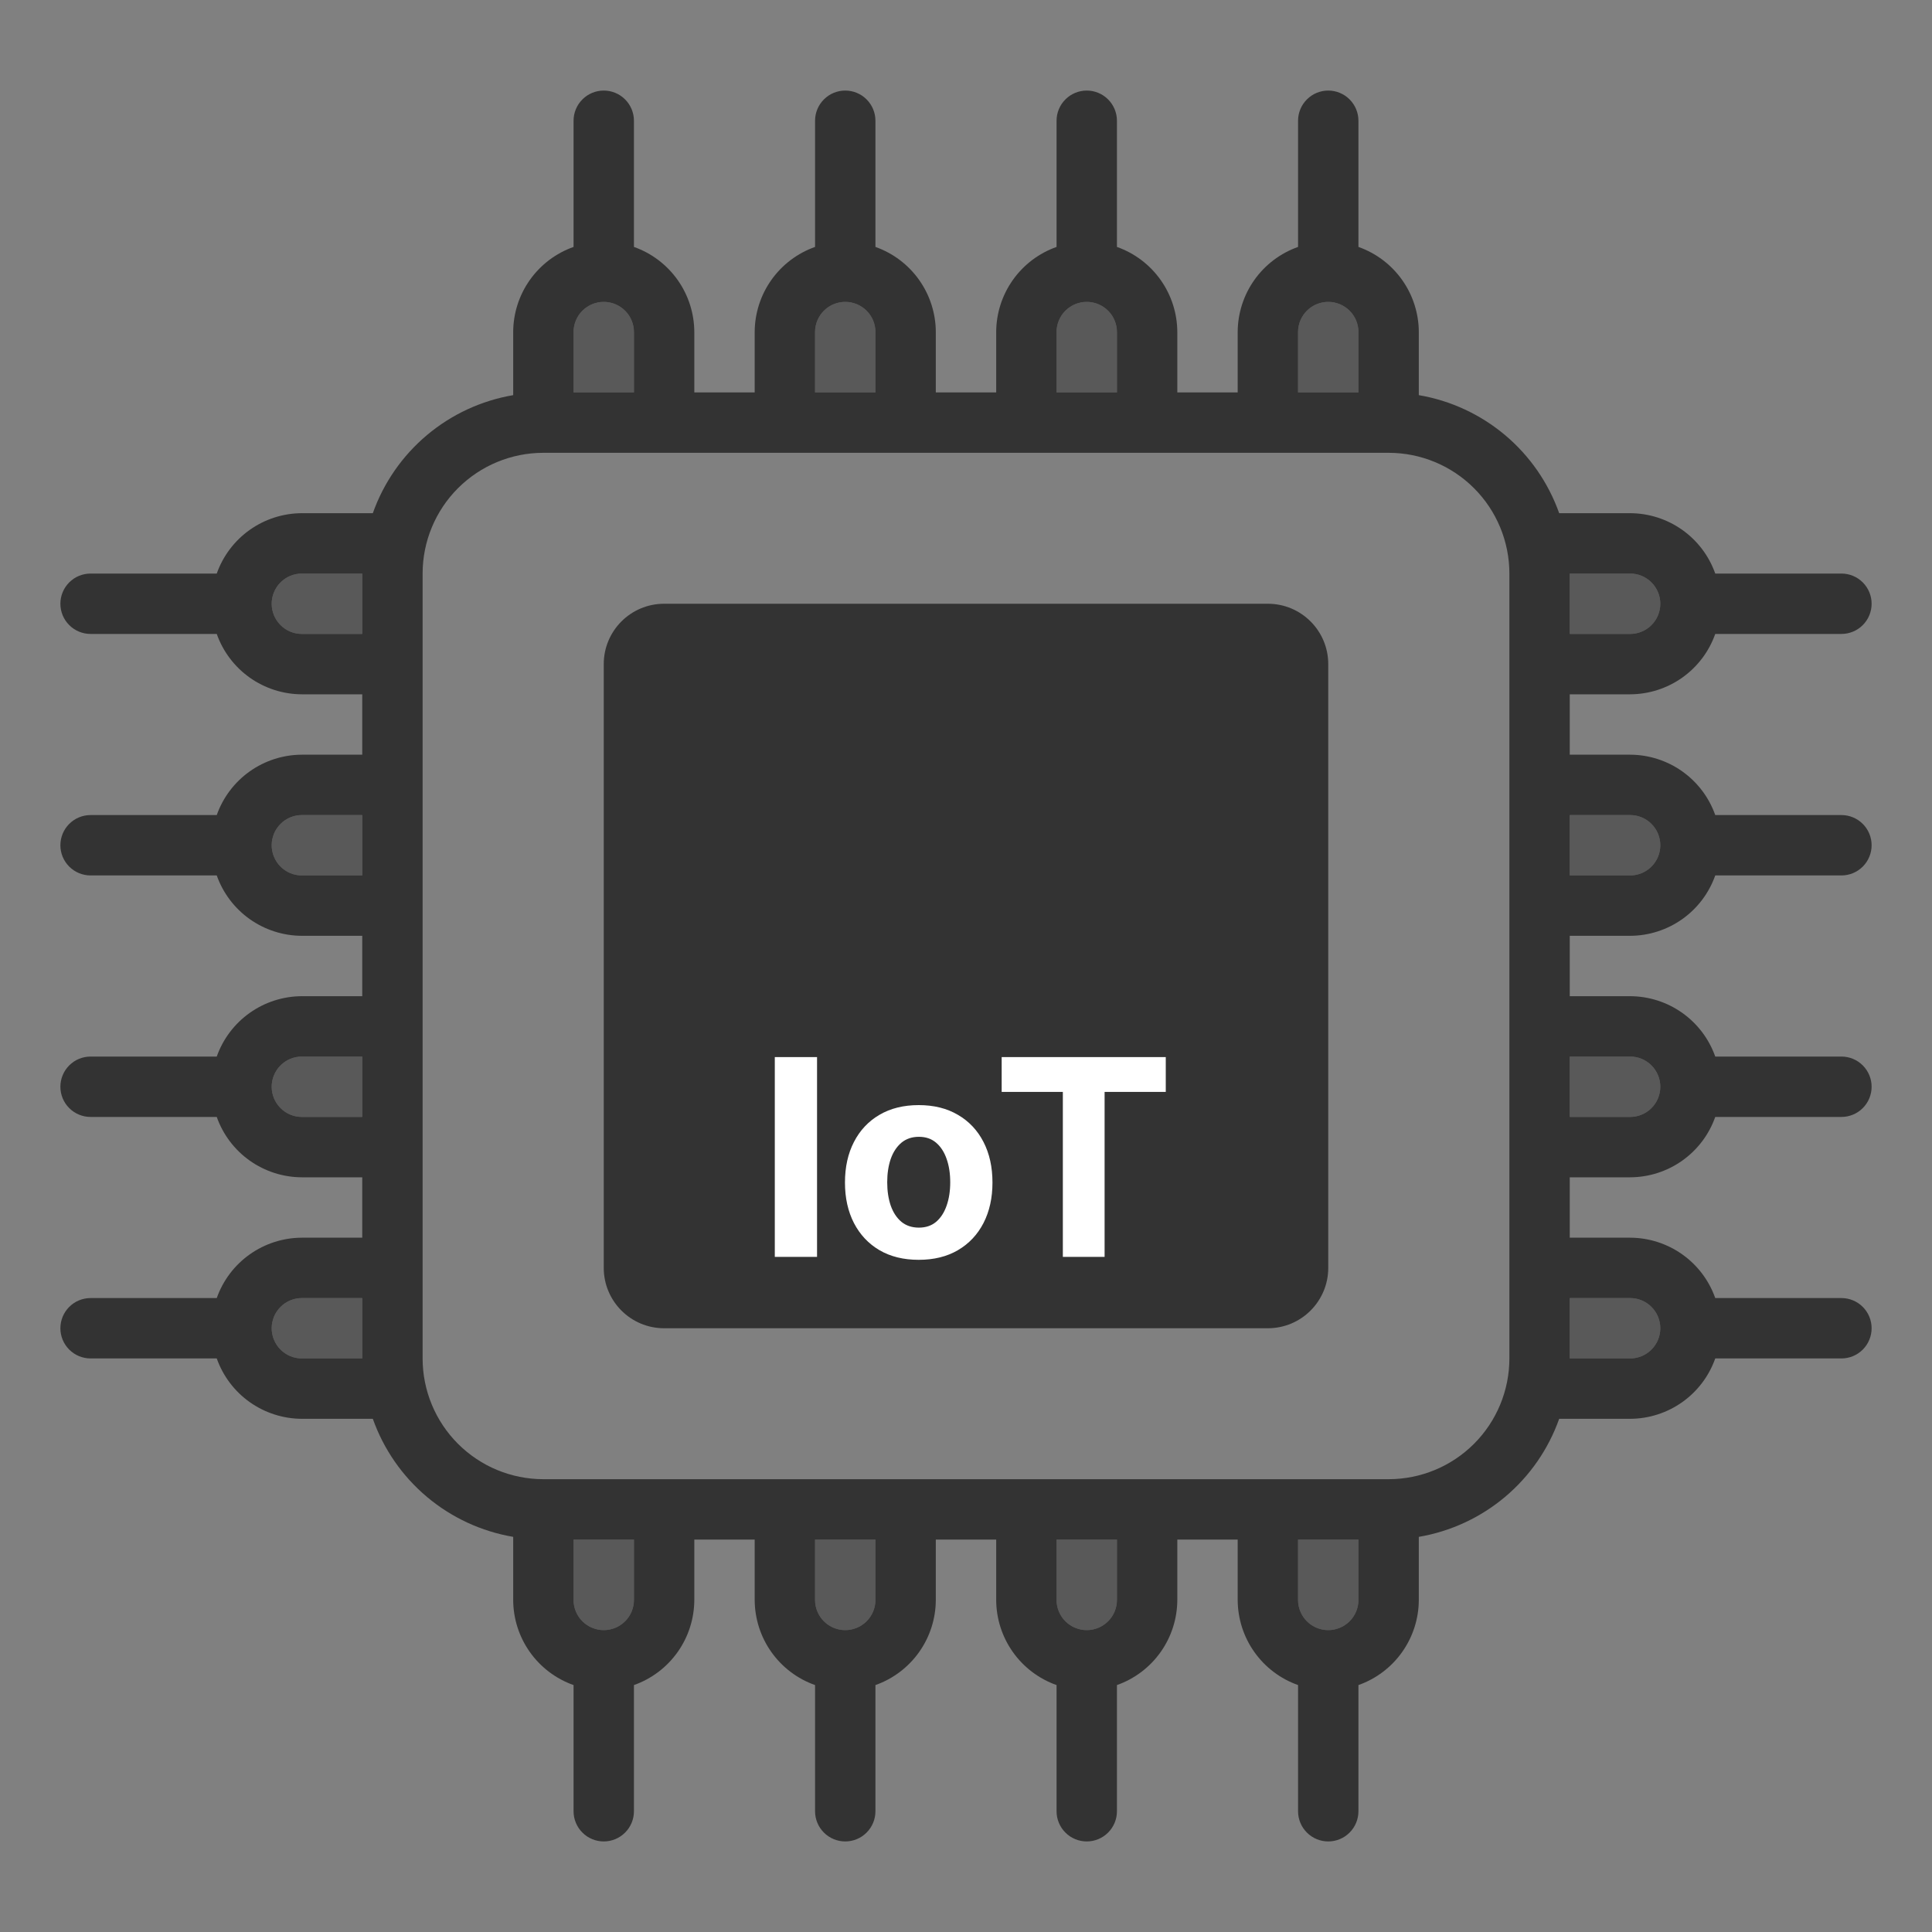
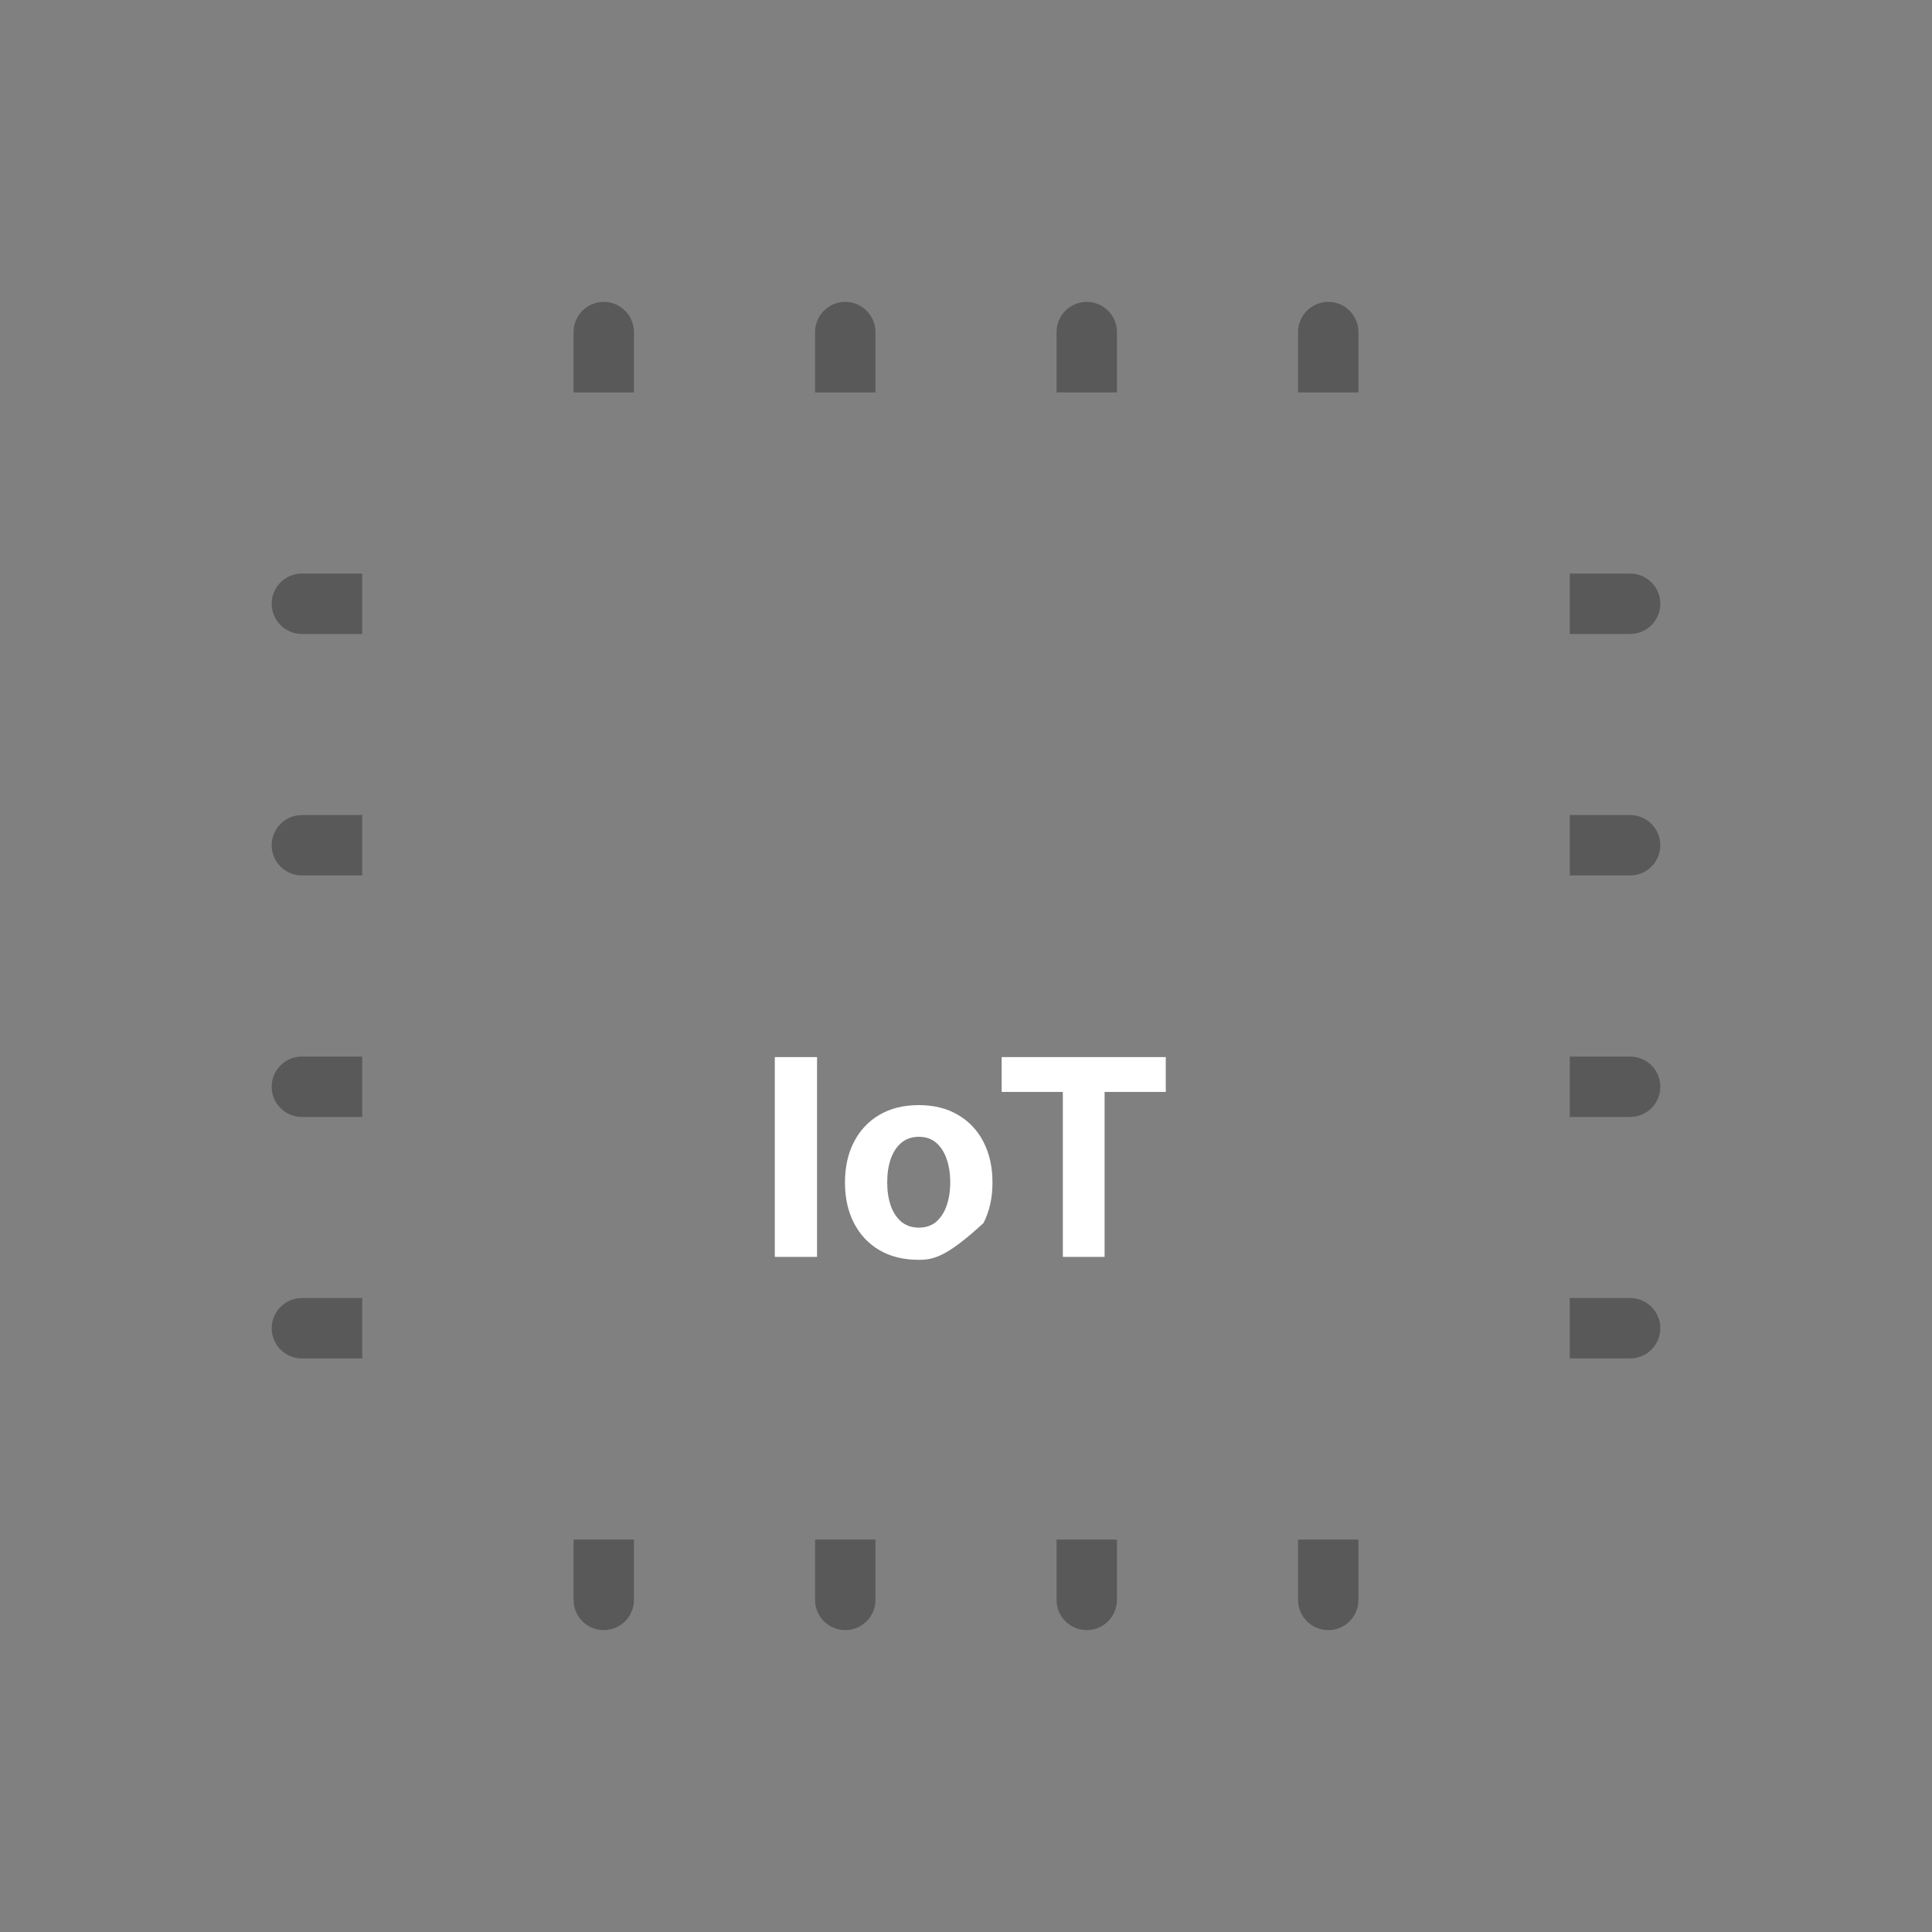
<svg xmlns="http://www.w3.org/2000/svg" width="110" height="110" viewBox="0 0 110 110" fill="none">
  <rect x="0" y="0" width="110" height="110" fill="#808080" stroke="none" />
-   <path d="M92.812 53.281C93.876 53.278 94.913 52.946 95.781 52.331C96.649 51.715 97.305 50.847 97.659 49.844H104.844C105.3 49.844 105.737 49.663 106.059 49.34C106.381 49.018 106.562 48.581 106.562 48.125C106.562 47.669 106.381 47.232 106.059 46.91C105.737 46.587 105.3 46.406 104.844 46.406H97.659C97.305 45.403 96.649 44.535 95.781 43.919C94.913 43.304 93.876 42.972 92.812 42.969H89.375V39.531H92.812C93.876 39.528 94.913 39.196 95.781 38.581C96.649 37.965 97.305 37.097 97.659 36.094H104.844C105.3 36.094 105.737 35.913 106.059 35.59C106.381 35.268 106.562 34.831 106.562 34.375C106.562 33.919 106.381 33.482 106.059 33.16C105.737 32.837 105.3 32.656 104.844 32.656H97.659C97.305 31.653 96.649 30.785 95.781 30.169C94.913 29.554 93.876 29.222 92.812 29.219H88.773C88.16 27.489 87.096 25.954 85.691 24.772C84.286 23.591 82.591 22.806 80.781 22.498V18.906C80.778 17.842 80.446 16.806 79.831 15.938C79.216 15.07 78.347 14.414 77.344 14.059V6.875C77.344 6.419 77.163 5.982 76.84 5.66C76.518 5.337 76.081 5.156 75.625 5.156C75.169 5.156 74.732 5.337 74.41 5.66C74.087 5.982 73.906 6.419 73.906 6.875V14.059C72.903 14.414 72.034 15.07 71.419 15.938C70.804 16.806 70.472 17.842 70.469 18.906V22.344H67.031V18.906C67.028 17.842 66.696 16.806 66.081 15.938C65.466 15.07 64.597 14.414 63.594 14.059V6.875C63.594 6.419 63.413 5.982 63.09 5.66C62.768 5.337 62.331 5.156 61.875 5.156C61.419 5.156 60.982 5.337 60.66 5.66C60.337 5.982 60.156 6.419 60.156 6.875V14.059C59.153 14.414 58.285 15.07 57.669 15.938C57.054 16.806 56.722 17.842 56.719 18.906V22.344H53.281V18.906C53.278 17.842 52.946 16.806 52.331 15.938C51.715 15.07 50.847 14.414 49.844 14.059V6.875C49.844 6.419 49.663 5.982 49.34 5.66C49.018 5.337 48.581 5.156 48.125 5.156C47.669 5.156 47.232 5.337 46.91 5.66C46.587 5.982 46.406 6.419 46.406 6.875V14.059C45.403 14.414 44.535 15.07 43.919 15.938C43.304 16.806 42.972 17.842 42.969 18.906V22.344H39.531V18.906C39.528 17.842 39.196 16.806 38.581 15.938C37.965 15.07 37.097 14.414 36.094 14.059V6.875C36.094 6.419 35.913 5.982 35.59 5.66C35.268 5.337 34.831 5.156 34.375 5.156C33.919 5.156 33.482 5.337 33.16 5.66C32.837 5.982 32.656 6.419 32.656 6.875V14.059C31.653 14.414 30.785 15.07 30.169 15.938C29.554 16.806 29.222 17.842 29.219 18.906V22.498C27.409 22.806 25.714 23.591 24.309 24.772C22.904 25.954 21.84 27.489 21.227 29.219H17.188C16.124 29.222 15.087 29.554 14.219 30.169C13.351 30.785 12.695 31.653 12.341 32.656H5.156C4.7 32.656 4.263 32.837 3.941 33.16C3.619 33.482 3.438 33.919 3.438 34.375C3.438 34.831 3.619 35.268 3.941 35.59C4.263 35.913 4.7 36.094 5.156 36.094H12.341C12.695 37.097 13.351 37.965 14.219 38.581C15.087 39.196 16.124 39.528 17.188 39.531H20.625V42.969H17.188C16.124 42.972 15.087 43.304 14.219 43.919C13.351 44.535 12.695 45.403 12.341 46.406H5.156C4.7 46.406 4.263 46.587 3.941 46.91C3.619 47.232 3.438 47.669 3.438 48.125C3.438 48.581 3.619 49.018 3.941 49.34C4.263 49.663 4.7 49.844 5.156 49.844H12.341C12.695 50.847 13.351 51.715 14.219 52.331C15.087 52.946 16.124 53.278 17.188 53.281H20.625V56.719H17.188C16.124 56.722 15.087 57.054 14.219 57.669C13.351 58.285 12.695 59.153 12.341 60.156H5.156C4.7 60.156 4.263 60.337 3.941 60.66C3.619 60.982 3.438 61.419 3.438 61.875C3.438 62.331 3.619 62.768 3.941 63.09C4.263 63.413 4.7 63.594 5.156 63.594H12.341C12.695 64.597 13.351 65.466 14.219 66.081C15.087 66.696 16.124 67.028 17.188 67.031H20.625V70.469H17.188C16.124 70.472 15.087 70.804 14.219 71.419C13.351 72.034 12.695 72.903 12.341 73.906H5.156C4.7 73.906 4.263 74.087 3.941 74.41C3.619 74.732 3.438 75.169 3.438 75.625C3.438 76.081 3.619 76.518 3.941 76.84C4.263 77.163 4.7 77.344 5.156 77.344H12.341C12.695 78.347 13.351 79.216 14.219 79.831C15.087 80.446 16.124 80.778 17.188 80.781H21.227C21.84 82.511 22.904 84.046 24.309 85.228C25.714 86.409 27.409 87.194 29.219 87.502V91.094C29.222 92.158 29.554 93.194 30.169 94.062C30.785 94.93 31.653 95.586 32.656 95.941V103.125C32.656 103.581 32.837 104.018 33.16 104.34C33.482 104.663 33.919 104.844 34.375 104.844C34.831 104.844 35.268 104.663 35.59 104.34C35.913 104.018 36.094 103.581 36.094 103.125V95.941C37.097 95.586 37.965 94.93 38.581 94.062C39.196 93.194 39.528 92.158 39.531 91.094V87.656H42.969V91.094C42.972 92.158 43.304 93.194 43.919 94.062C44.535 94.93 45.403 95.586 46.406 95.941V103.125C46.406 103.581 46.587 104.018 46.91 104.34C47.232 104.663 47.669 104.844 48.125 104.844C48.581 104.844 49.018 104.663 49.34 104.34C49.663 104.018 49.844 103.581 49.844 103.125V95.941C50.847 95.586 51.715 94.93 52.331 94.062C52.946 93.194 53.278 92.158 53.281 91.094V87.656H56.719V91.094C56.722 92.158 57.054 93.194 57.669 94.062C58.285 94.93 59.153 95.586 60.156 95.941V103.125C60.156 103.581 60.337 104.018 60.66 104.34C60.982 104.663 61.419 104.844 61.875 104.844C62.331 104.844 62.768 104.663 63.09 104.34C63.413 104.018 63.594 103.581 63.594 103.125V95.941C64.597 95.586 65.466 94.93 66.081 94.062C66.696 93.194 67.028 92.158 67.031 91.094V87.656H70.469V91.094C70.472 92.158 70.804 93.194 71.419 94.062C72.034 94.93 72.903 95.586 73.906 95.941V103.125C73.906 103.581 74.087 104.018 74.41 104.34C74.732 104.663 75.169 104.844 75.625 104.844C76.081 104.844 76.518 104.663 76.84 104.34C77.163 104.018 77.344 103.581 77.344 103.125V95.941C78.347 95.586 79.216 94.93 79.831 94.062C80.446 93.194 80.778 92.158 80.781 91.094V87.502C82.591 87.194 84.286 86.409 85.691 85.228C87.096 84.046 88.16 82.511 88.773 80.781H92.812C93.876 80.778 94.913 80.446 95.781 79.831C96.649 79.216 97.305 78.347 97.659 77.344H104.844C105.3 77.344 105.737 77.163 106.059 76.84C106.381 76.518 106.562 76.081 106.562 75.625C106.562 75.169 106.381 74.732 106.059 74.41C105.737 74.087 105.3 73.906 104.844 73.906H97.659C97.305 72.903 96.649 72.034 95.781 71.419C94.913 70.804 93.876 70.472 92.812 70.469H89.375V67.031H92.812C93.876 67.028 94.913 66.696 95.781 66.081C96.649 65.466 97.305 64.597 97.659 63.594H104.844C105.3 63.594 105.737 63.413 106.059 63.09C106.381 62.768 106.562 62.331 106.562 61.875C106.562 61.419 106.381 60.982 106.059 60.66C105.737 60.337 105.3 60.156 104.844 60.156H97.659C97.305 59.153 96.649 58.285 95.781 57.669C94.913 57.054 93.876 56.722 92.812 56.719H89.375V53.281H92.812ZM89.375 32.656H92.812C93.268 32.656 93.706 32.837 94.028 33.16C94.35 33.482 94.531 33.919 94.531 34.375C94.531 34.831 94.35 35.268 94.028 35.59C93.706 35.913 93.268 36.094 92.812 36.094H89.375V32.656ZM89.375 46.406H92.812C93.268 46.406 93.706 46.587 94.028 46.91C94.35 47.232 94.531 47.669 94.531 48.125C94.531 48.581 94.35 49.018 94.028 49.34C93.706 49.663 93.268 49.844 92.812 49.844H89.375V46.406ZM20.625 77.344H17.188C16.732 77.344 16.294 77.163 15.972 76.84C15.65 76.518 15.469 76.081 15.469 75.625C15.469 75.169 15.65 74.732 15.972 74.41C16.294 74.087 16.732 73.906 17.188 73.906H20.625V77.344ZM20.625 63.594H17.188C16.732 63.594 16.294 63.413 15.972 63.09C15.65 62.768 15.469 62.331 15.469 61.875C15.469 61.419 15.65 60.982 15.972 60.66C16.294 60.337 16.732 60.156 17.188 60.156H20.625V63.594ZM20.625 49.844H17.188C16.732 49.844 16.294 49.663 15.972 49.34C15.65 49.018 15.469 48.581 15.469 48.125C15.469 47.669 15.65 47.232 15.972 46.91C16.294 46.587 16.732 46.406 17.188 46.406H20.625V49.844ZM20.625 36.094H17.188C16.732 36.094 16.294 35.913 15.972 35.59C15.65 35.268 15.469 34.831 15.469 34.375C15.469 33.919 15.65 33.482 15.972 33.16C16.294 32.837 16.732 32.656 17.188 32.656H20.625V36.094ZM73.906 18.906C73.906 18.45 74.087 18.013 74.41 17.691C74.732 17.369 75.169 17.188 75.625 17.188C76.081 17.188 76.518 17.369 76.84 17.691C77.163 18.013 77.344 18.45 77.344 18.906V22.344H73.906V18.906ZM60.156 18.906C60.156 18.45 60.337 18.013 60.66 17.691C60.982 17.369 61.419 17.188 61.875 17.188C62.331 17.188 62.768 17.369 63.09 17.691C63.413 18.013 63.594 18.45 63.594 18.906V22.344H60.156V18.906ZM46.406 18.906C46.406 18.45 46.587 18.013 46.91 17.691C47.232 17.369 47.669 17.188 48.125 17.188C48.581 17.188 49.018 17.369 49.34 17.691C49.663 18.013 49.844 18.45 49.844 18.906V22.344H46.406V18.906ZM32.656 18.906C32.656 18.45 32.837 18.013 33.16 17.691C33.482 17.369 33.919 17.188 34.375 17.188C34.831 17.188 35.268 17.369 35.59 17.691C35.913 18.013 36.094 18.45 36.094 18.906V22.344H32.656V18.906ZM36.094 91.094C36.094 91.55 35.913 91.987 35.59 92.309C35.268 92.631 34.831 92.812 34.375 92.812C33.919 92.812 33.482 92.631 33.16 92.309C32.837 91.987 32.656 91.55 32.656 91.094V87.656H36.094V91.094ZM49.844 91.094C49.844 91.55 49.663 91.987 49.34 92.309C49.018 92.631 48.581 92.812 48.125 92.812C47.669 92.812 47.232 92.631 46.91 92.309C46.587 91.987 46.406 91.55 46.406 91.094V87.656H49.844V91.094ZM63.594 91.094C63.594 91.55 63.413 91.987 63.09 92.309C62.768 92.631 62.331 92.812 61.875 92.812C61.419 92.812 60.982 92.631 60.66 92.309C60.337 91.987 60.156 91.55 60.156 91.094V87.656H63.594V91.094ZM77.344 91.094C77.344 91.55 77.163 91.987 76.84 92.309C76.518 92.631 76.081 92.812 75.625 92.812C75.169 92.812 74.732 92.631 74.41 92.309C74.087 91.987 73.906 91.55 73.906 91.094V87.656H77.344V91.094ZM85.938 77.344C85.938 79.167 85.213 80.916 83.924 82.205C82.635 83.494 80.886 84.219 79.062 84.219H30.938C29.114 84.219 27.366 83.494 26.076 82.205C24.787 80.916 24.062 79.167 24.062 77.344V32.656C24.062 30.833 24.787 29.084 26.076 27.795C27.366 26.506 29.114 25.781 30.938 25.781H79.062C80.886 25.781 82.635 26.506 83.924 27.795C85.213 29.084 85.938 30.833 85.938 32.656V77.344ZM92.812 73.906C93.268 73.906 93.706 74.087 94.028 74.41C94.35 74.732 94.531 75.169 94.531 75.625C94.531 76.081 94.35 76.518 94.028 76.84C93.706 77.163 93.268 77.344 92.812 77.344H89.375V73.906H92.812ZM92.812 60.156C93.268 60.156 93.706 60.337 94.028 60.66C94.35 60.982 94.531 61.419 94.531 61.875C94.531 62.331 94.35 62.768 94.028 63.09C93.706 63.413 93.268 63.594 92.812 63.594H89.375V60.156H92.812Z" fill="#333333" />
  <path opacity="0.5" d="M94.531 34.375C94.531 34.831 94.35 35.268 94.028 35.59C93.706 35.913 93.268 36.094 92.812 36.094H89.375V32.656H92.812C93.268 32.656 93.706 32.837 94.028 33.16C94.35 33.482 94.531 33.919 94.531 34.375ZM94.531 48.125C94.531 48.581 94.35 49.018 94.028 49.34C93.706 49.663 93.268 49.844 92.812 49.844H89.375V46.406H92.812C93.268 46.406 93.706 46.587 94.028 46.91C94.35 47.232 94.531 47.669 94.531 48.125ZM94.531 61.875C94.531 62.331 94.35 62.768 94.028 63.09C93.706 63.413 93.268 63.594 92.812 63.594H89.375V60.156H92.812C93.268 60.156 93.706 60.337 94.028 60.66C94.35 60.982 94.531 61.419 94.531 61.875ZM94.531 75.625C94.531 76.081 94.35 76.518 94.028 76.84C93.706 77.163 93.268 77.344 92.812 77.344H89.375V73.906H92.812C93.268 73.906 93.706 74.087 94.028 74.41C94.35 74.732 94.531 75.169 94.531 75.625ZM77.344 87.656V91.094C77.344 91.55 77.163 91.987 76.84 92.309C76.518 92.631 76.081 92.812 75.625 92.812C75.169 92.812 74.732 92.631 74.41 92.309C74.087 91.987 73.906 91.55 73.906 91.094V87.656H77.344ZM63.594 87.656V91.094C63.594 91.55 63.413 91.987 63.09 92.309C62.768 92.631 62.331 92.812 61.875 92.812C61.419 92.812 60.982 92.631 60.66 92.309C60.337 91.987 60.156 91.55 60.156 91.094V87.656H63.594ZM49.844 87.656V91.094C49.844 91.55 49.663 91.987 49.34 92.309C49.018 92.631 48.581 92.812 48.125 92.812C47.669 92.812 47.232 92.631 46.91 92.309C46.587 91.987 46.406 91.55 46.406 91.094V87.656H49.844ZM36.094 87.656V91.094C36.094 91.55 35.913 91.987 35.59 92.309C35.268 92.631 34.831 92.812 34.375 92.812C33.919 92.812 33.482 92.631 33.16 92.309C32.837 91.987 32.656 91.55 32.656 91.094V87.656H36.094ZM20.625 73.906V77.344H17.188C16.732 77.344 16.294 77.163 15.972 76.84C15.65 76.518 15.469 76.081 15.469 75.625C15.469 75.169 15.65 74.732 15.972 74.41C16.294 74.087 16.732 73.906 17.188 73.906H20.625ZM20.625 60.156V63.594H17.188C16.732 63.594 16.294 63.413 15.972 63.09C15.65 62.768 15.469 62.331 15.469 61.875C15.469 61.419 15.65 60.982 15.972 60.66C16.294 60.337 16.732 60.156 17.188 60.156H20.625ZM20.625 46.406V49.844H17.188C16.732 49.844 16.294 49.663 15.972 49.34C15.65 49.018 15.469 48.581 15.469 48.125C15.469 47.669 15.65 47.232 15.972 46.91C16.294 46.587 16.732 46.406 17.188 46.406H20.625ZM20.625 32.656V36.094H17.188C16.732 36.094 16.294 35.913 15.972 35.59C15.65 35.268 15.469 34.831 15.469 34.375C15.469 33.919 15.65 33.482 15.972 33.16C16.294 32.837 16.732 32.656 17.188 32.656H20.625ZM36.094 18.906V22.344H32.656V18.906C32.656 18.45 32.837 18.013 33.16 17.691C33.482 17.369 33.919 17.188 34.375 17.188C34.831 17.188 35.268 17.369 35.59 17.691C35.913 18.013 36.094 18.45 36.094 18.906ZM49.844 18.906V22.344H46.406V18.906C46.406 18.45 46.587 18.013 46.91 17.691C47.232 17.369 47.669 17.188 48.125 17.188C48.581 17.188 49.018 17.369 49.34 17.691C49.663 18.013 49.844 18.45 49.844 18.906ZM63.594 18.906V22.344H60.156V18.906C60.156 18.45 60.337 18.013 60.66 17.691C60.982 17.369 61.419 17.188 61.875 17.188C62.331 17.188 62.768 17.369 63.09 17.691C63.413 18.013 63.594 18.45 63.594 18.906ZM77.344 18.906V22.344H73.906V18.906C73.906 18.45 74.087 18.013 74.41 17.691C74.732 17.369 75.169 17.188 75.625 17.188C76.081 17.188 76.518 17.369 76.84 17.691C77.163 18.013 77.344 18.45 77.344 18.906Z" fill="#333333" />
-   <path d="M72.188 34.375H37.812C35.914 34.375 34.375 35.914 34.375 37.812V72.188C34.375 74.086 35.914 75.625 37.812 75.625H72.188C74.086 75.625 75.625 74.086 75.625 72.188V37.812C75.625 35.914 74.086 34.375 72.188 34.375Z" fill="#333333" />
-   <path d="M46.519 60.187V71.562H44.114V60.187H46.519ZM52.308 71.729C51.445 71.729 50.699 71.546 50.07 71.179C49.444 70.809 48.961 70.294 48.62 69.635C48.279 68.972 48.109 68.204 48.109 67.33C48.109 66.449 48.279 65.678 48.62 65.019C48.961 64.356 49.444 63.842 50.07 63.475C50.699 63.105 51.445 62.92 52.308 62.92C53.171 62.92 53.915 63.105 54.541 63.475C55.171 63.842 55.656 64.356 55.996 65.019C56.337 65.678 56.507 66.449 56.507 67.33C56.507 68.204 56.337 68.972 55.996 69.635C55.656 70.294 55.171 70.809 54.541 71.179C53.915 71.546 53.171 71.729 52.308 71.729ZM52.319 69.896C52.712 69.896 53.039 69.785 53.302 69.563C53.565 69.337 53.763 69.03 53.897 68.641C54.034 68.252 54.102 67.809 54.102 67.313C54.102 66.817 54.034 66.374 53.897 65.986C53.763 65.597 53.565 65.29 53.302 65.064C53.039 64.838 52.712 64.725 52.319 64.725C51.923 64.725 51.59 64.838 51.319 65.064C51.053 65.29 50.851 65.597 50.714 65.986C50.581 66.374 50.514 66.817 50.514 67.313C50.514 67.809 50.581 68.252 50.714 68.641C50.851 69.03 51.053 69.337 51.319 69.563C51.59 69.785 51.923 69.896 52.319 69.896ZM57.031 62.17V60.187H66.374V62.17H62.891V71.562H60.514V62.17H57.031Z" fill="white" />
+   <path d="M46.519 60.187V71.562H44.114V60.187H46.519ZM52.308 71.729C51.445 71.729 50.699 71.546 50.07 71.179C49.444 70.809 48.961 70.294 48.62 69.635C48.279 68.972 48.109 68.204 48.109 67.33C48.109 66.449 48.279 65.678 48.62 65.019C48.961 64.356 49.444 63.842 50.07 63.475C50.699 63.105 51.445 62.92 52.308 62.92C53.171 62.92 53.915 63.105 54.541 63.475C55.171 63.842 55.656 64.356 55.996 65.019C56.337 65.678 56.507 66.449 56.507 67.33C56.507 68.204 56.337 68.972 55.996 69.635C53.915 71.546 53.171 71.729 52.308 71.729ZM52.319 69.896C52.712 69.896 53.039 69.785 53.302 69.563C53.565 69.337 53.763 69.03 53.897 68.641C54.034 68.252 54.102 67.809 54.102 67.313C54.102 66.817 54.034 66.374 53.897 65.986C53.763 65.597 53.565 65.29 53.302 65.064C53.039 64.838 52.712 64.725 52.319 64.725C51.923 64.725 51.59 64.838 51.319 65.064C51.053 65.29 50.851 65.597 50.714 65.986C50.581 66.374 50.514 66.817 50.514 67.313C50.514 67.809 50.581 68.252 50.714 68.641C50.851 69.03 51.053 69.337 51.319 69.563C51.59 69.785 51.923 69.896 52.319 69.896ZM57.031 62.17V60.187H66.374V62.17H62.891V71.562H60.514V62.17H57.031Z" fill="white" />
</svg>